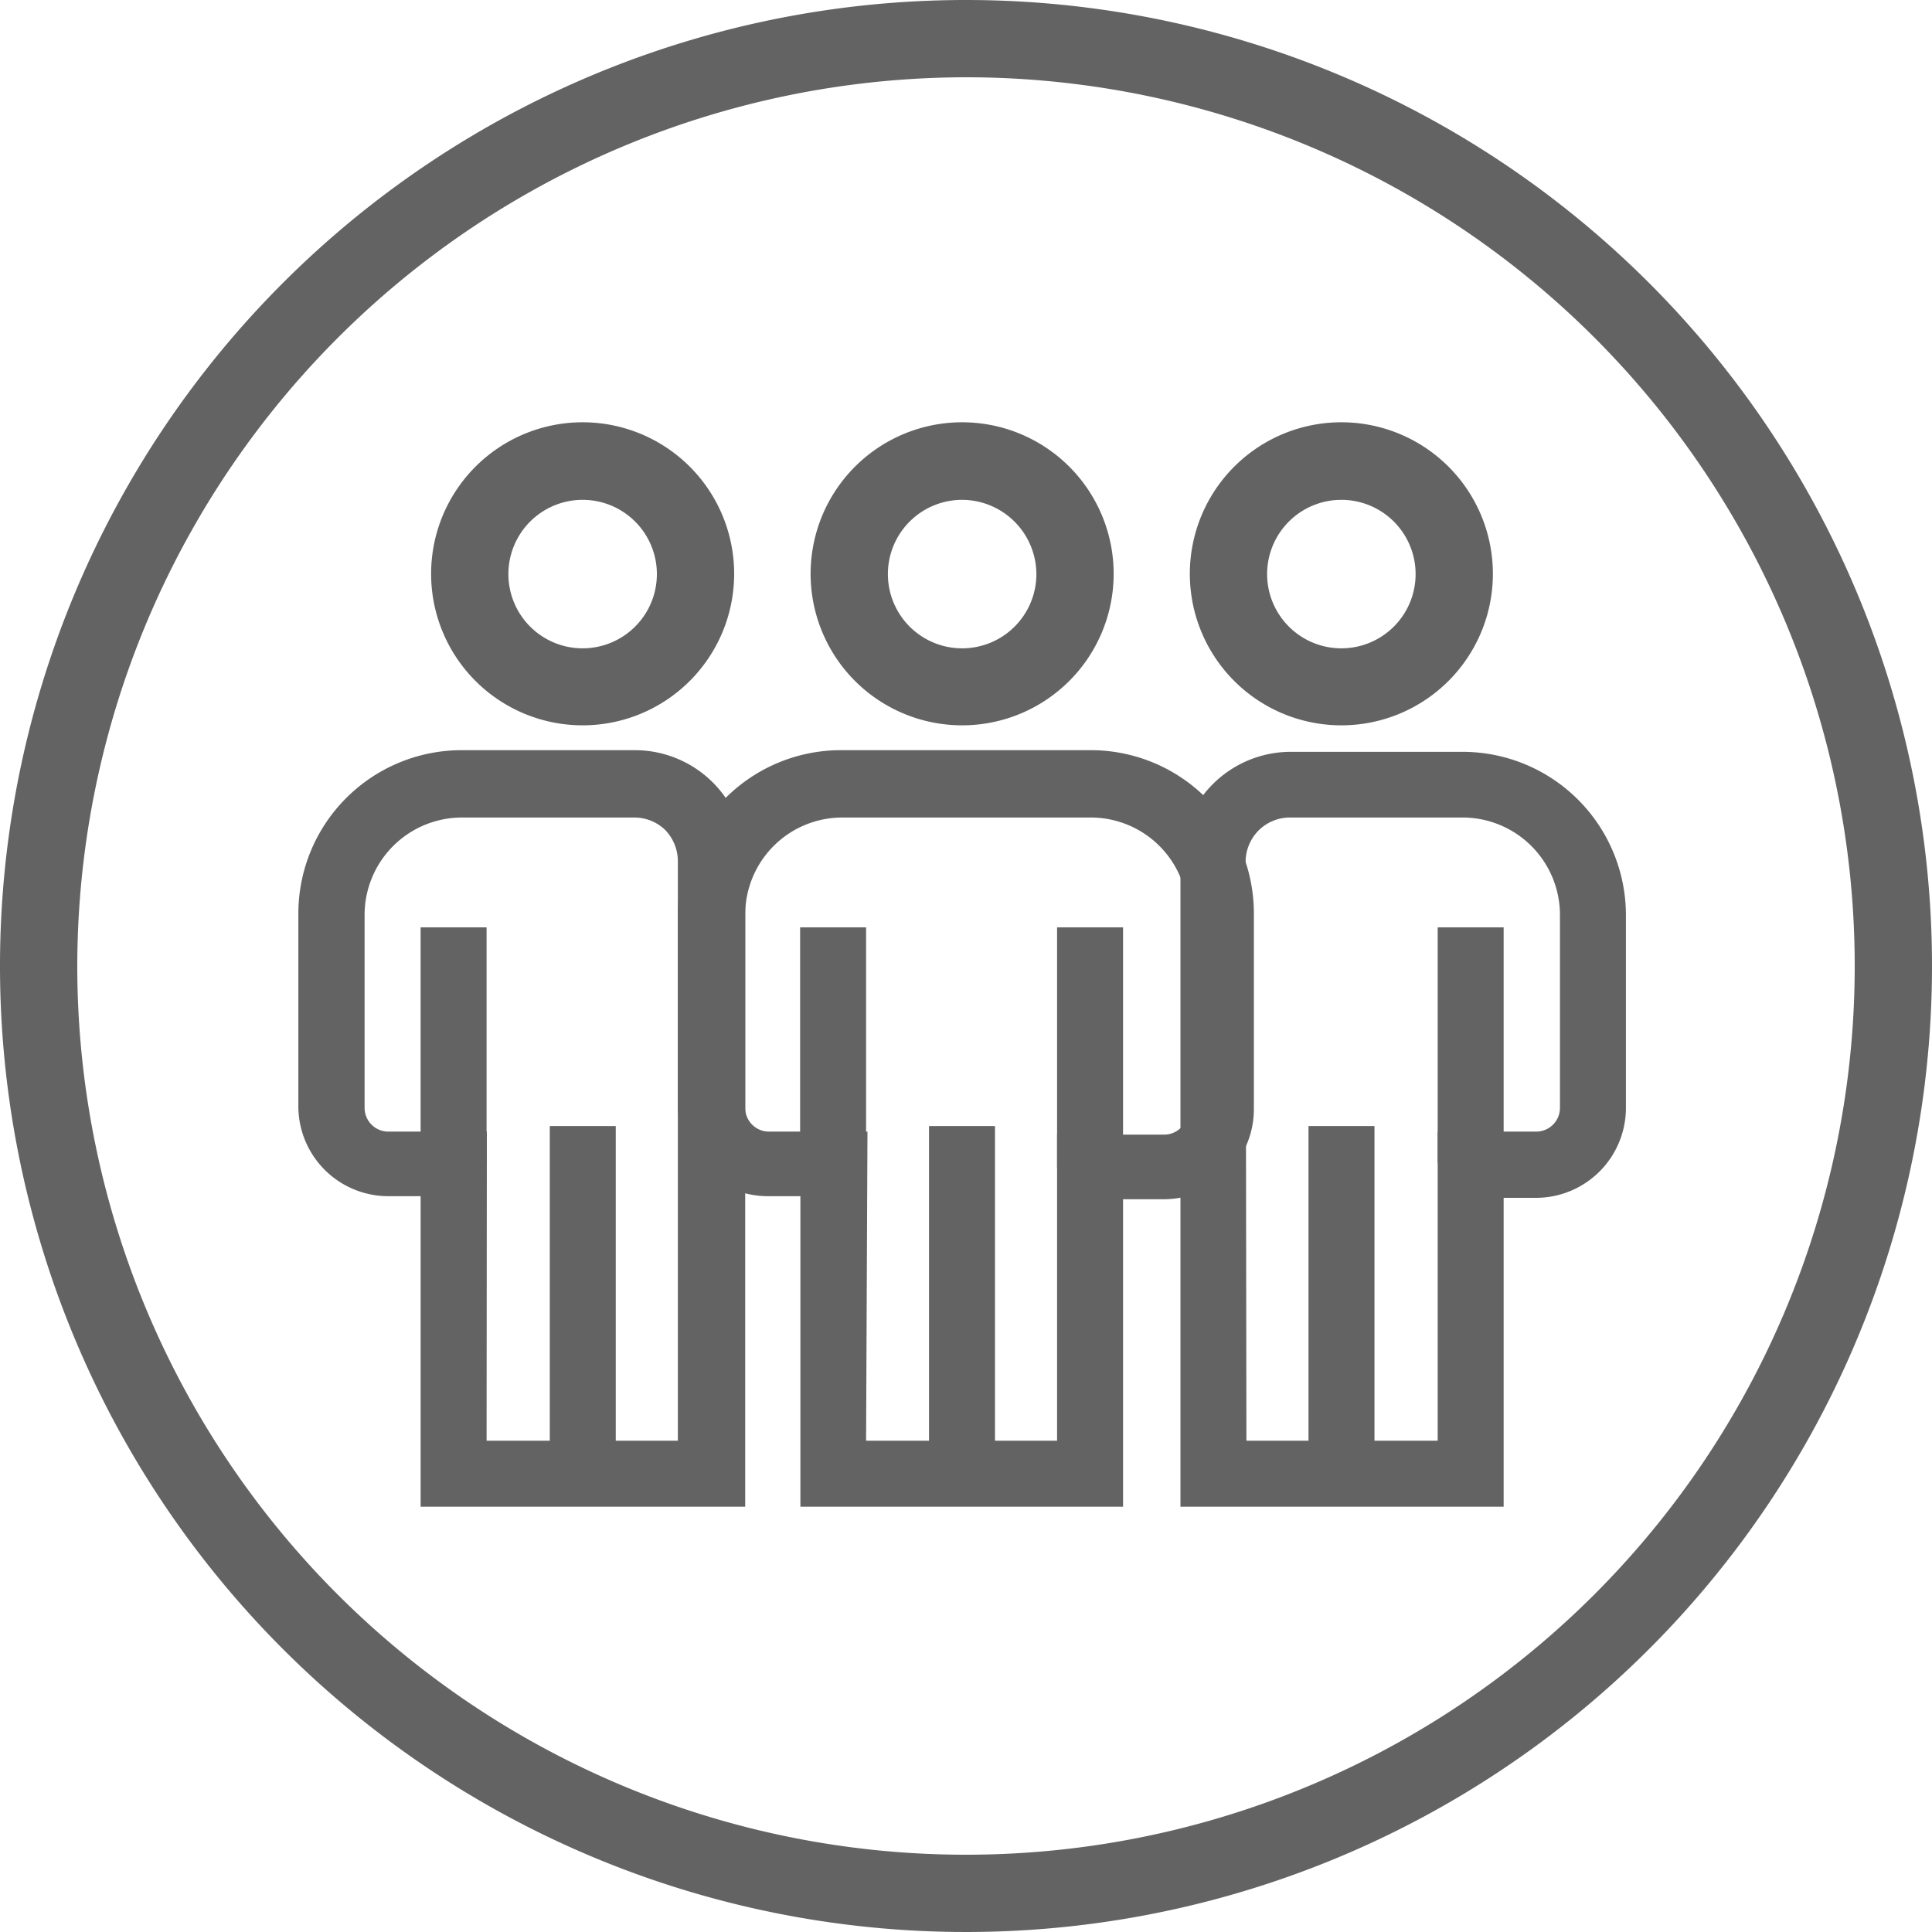
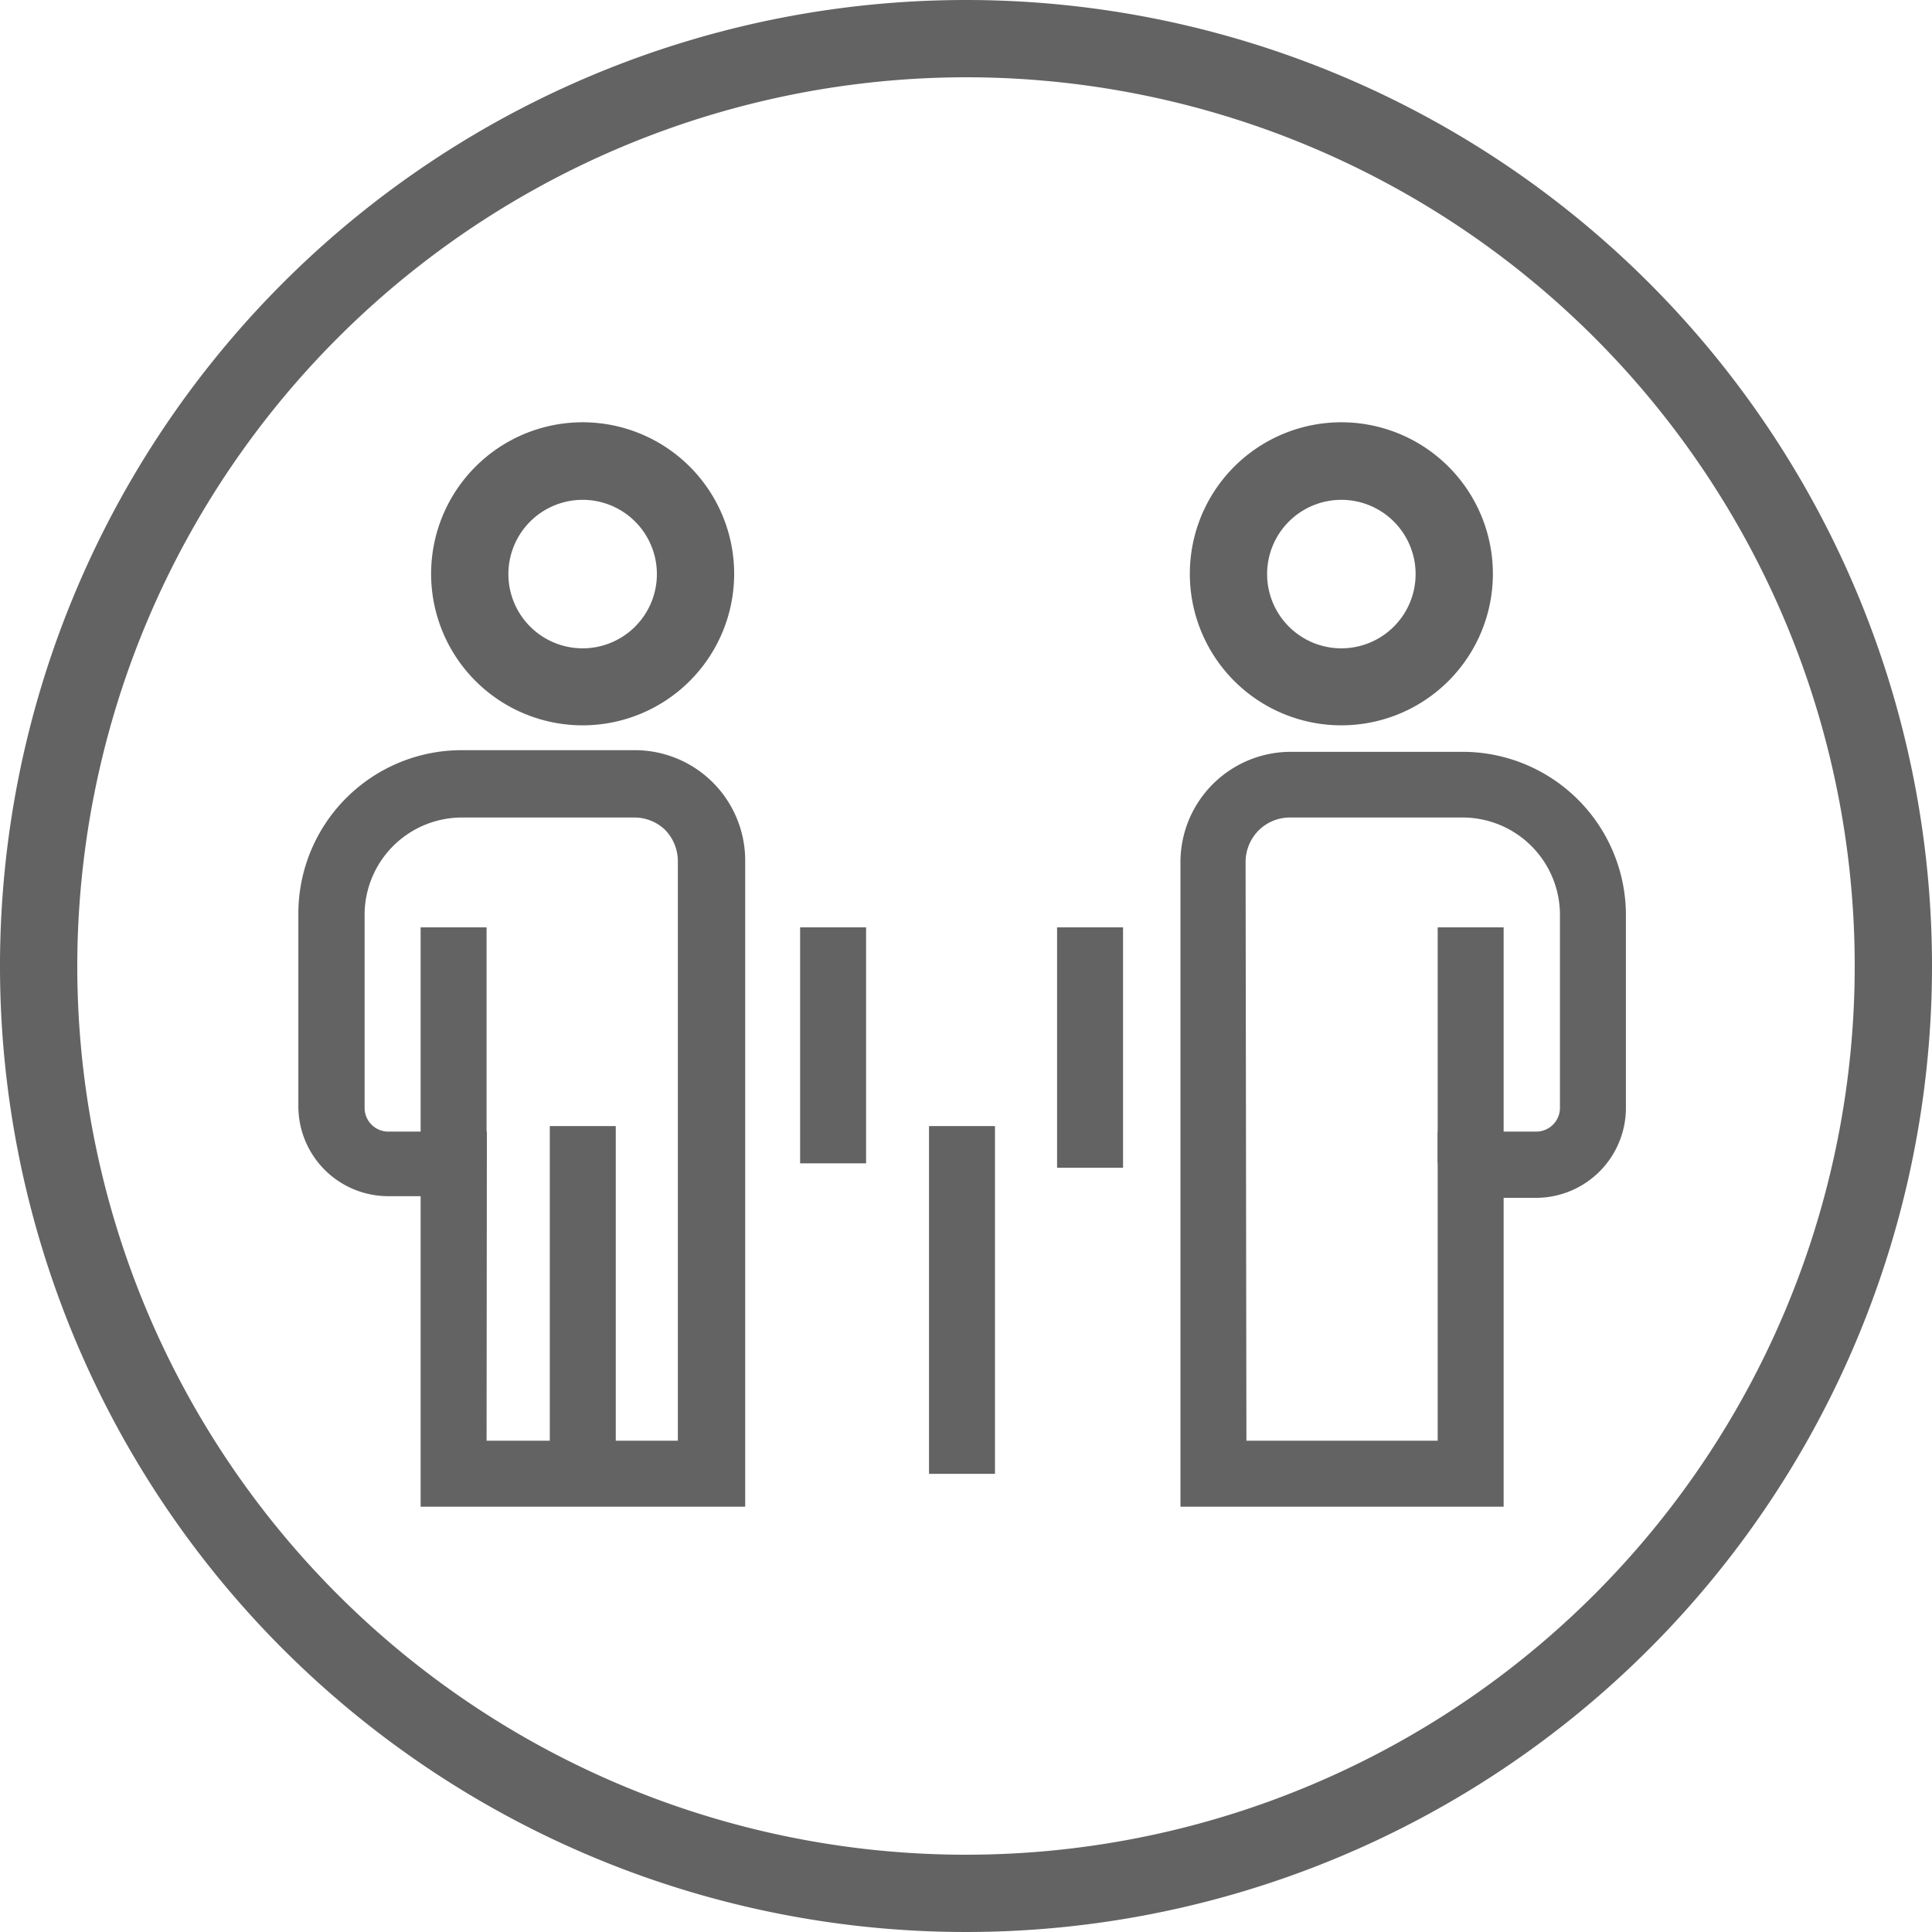
<svg xmlns="http://www.w3.org/2000/svg" viewBox="0 0 70 70">
  <defs>
    <style>.cls-1{fill:#636363;}</style>
  </defs>
  <title>Asset 15</title>
  <g id="Layer_2" data-name="Layer 2">
    <g id="Layer_1-2" data-name="Layer 1">
      <path class="cls-1" d="M35,2.8A32.2,32.2,0,1,1,2.8,35,32.23,32.23,0,0,1,35,2.8M35,0A35,35,0,1,0,70,35,35,35,0,0,0,35,0Z" />
      <path class="cls-1" d="M27,54.59H15.24V43.34H14.07a3.26,3.26,0,0,1-3.26-3.25v-7a5.92,5.92,0,0,1,5.91-5.91H23a4,4,0,0,1,4,4ZM17.63,52.2h6.93l0-21a1.63,1.63,0,0,0-.47-1.14A1.61,1.61,0,0,0,23,29.62H16.73a3.53,3.53,0,0,0-3.52,3.52v7a.86.86,0,0,0,.87.86h3.56Z" />
      <rect class="cls-1" x="15.24" y="33.6" width="2.39" height="8.55" />
      <rect class="cls-1" x="19.92" y="40.8" width="2.39" height="12.6" />
      <path class="cls-1" d="M21.11,26.28A5.49,5.49,0,1,1,26.6,20.8,5.49,5.49,0,0,1,21.11,26.28Zm0-8.17A2.69,2.69,0,1,0,23.8,20.8,2.69,2.69,0,0,0,21.11,18.11Z" />
      <path class="cls-1" d="M54.48,54.59H42.77l0-23.35a4,4,0,0,1,4-4H53a5.92,5.92,0,0,1,5.91,5.91v7a3.26,3.26,0,0,1-3.26,3.25H54.48ZM45.16,52.2h6.93V41h3.56a.86.86,0,0,0,.87-.86v-7A3.53,3.53,0,0,0,53,29.62H46.74a1.61,1.61,0,0,0-1.14.47,1.63,1.63,0,0,0-.47,1.14Z" />
      <rect class="cls-1" x="52.09" y="33.6" width="2.39" height="8.55" />
-       <rect class="cls-1" x="47.41" y="40.8" width="2.39" height="12.6" />
      <path class="cls-1" d="M48.6,26.28a5.49,5.49,0,1,1,5.49-5.48A5.49,5.49,0,0,1,48.6,26.28Zm0-8.17a2.69,2.69,0,1,0,2.69,2.69A2.69,2.69,0,0,0,48.6,18.11Z" />
-       <path class="cls-1" d="M40.69,54.59H29V43.34H27.81a3.26,3.26,0,0,1-3.25-3.25v-7a5.91,5.91,0,0,1,5.9-5.91h9.07a5.91,5.91,0,0,1,5.9,5.91v7.11a3.26,3.26,0,0,1-3.25,3.25H40.69ZM31.38,52.2H38.3V41.11h3.88a.86.86,0,0,0,.86-.86V33.14a3.52,3.52,0,0,0-3.51-3.52H30.47A3.52,3.52,0,0,0,27,33.14v7a.86.86,0,0,0,.86.86h3.57Z" />
      <rect class="cls-1" x="28.99" y="33.6" width="2.39" height="8.55" />
      <rect class="cls-1" x="38.3" y="33.6" width="2.39" height="8.71" />
      <rect class="cls-1" x="33.66" y="40.8" width="2.39" height="12.6" />
-       <path class="cls-1" d="M34.86,26.28a5.49,5.49,0,1,1,5.49-5.48A5.49,5.49,0,0,1,34.86,26.28Zm0-8.17a2.69,2.69,0,1,0,2.69,2.69A2.7,2.7,0,0,0,34.86,18.11Z" />
    </g>
  </g>
</svg>